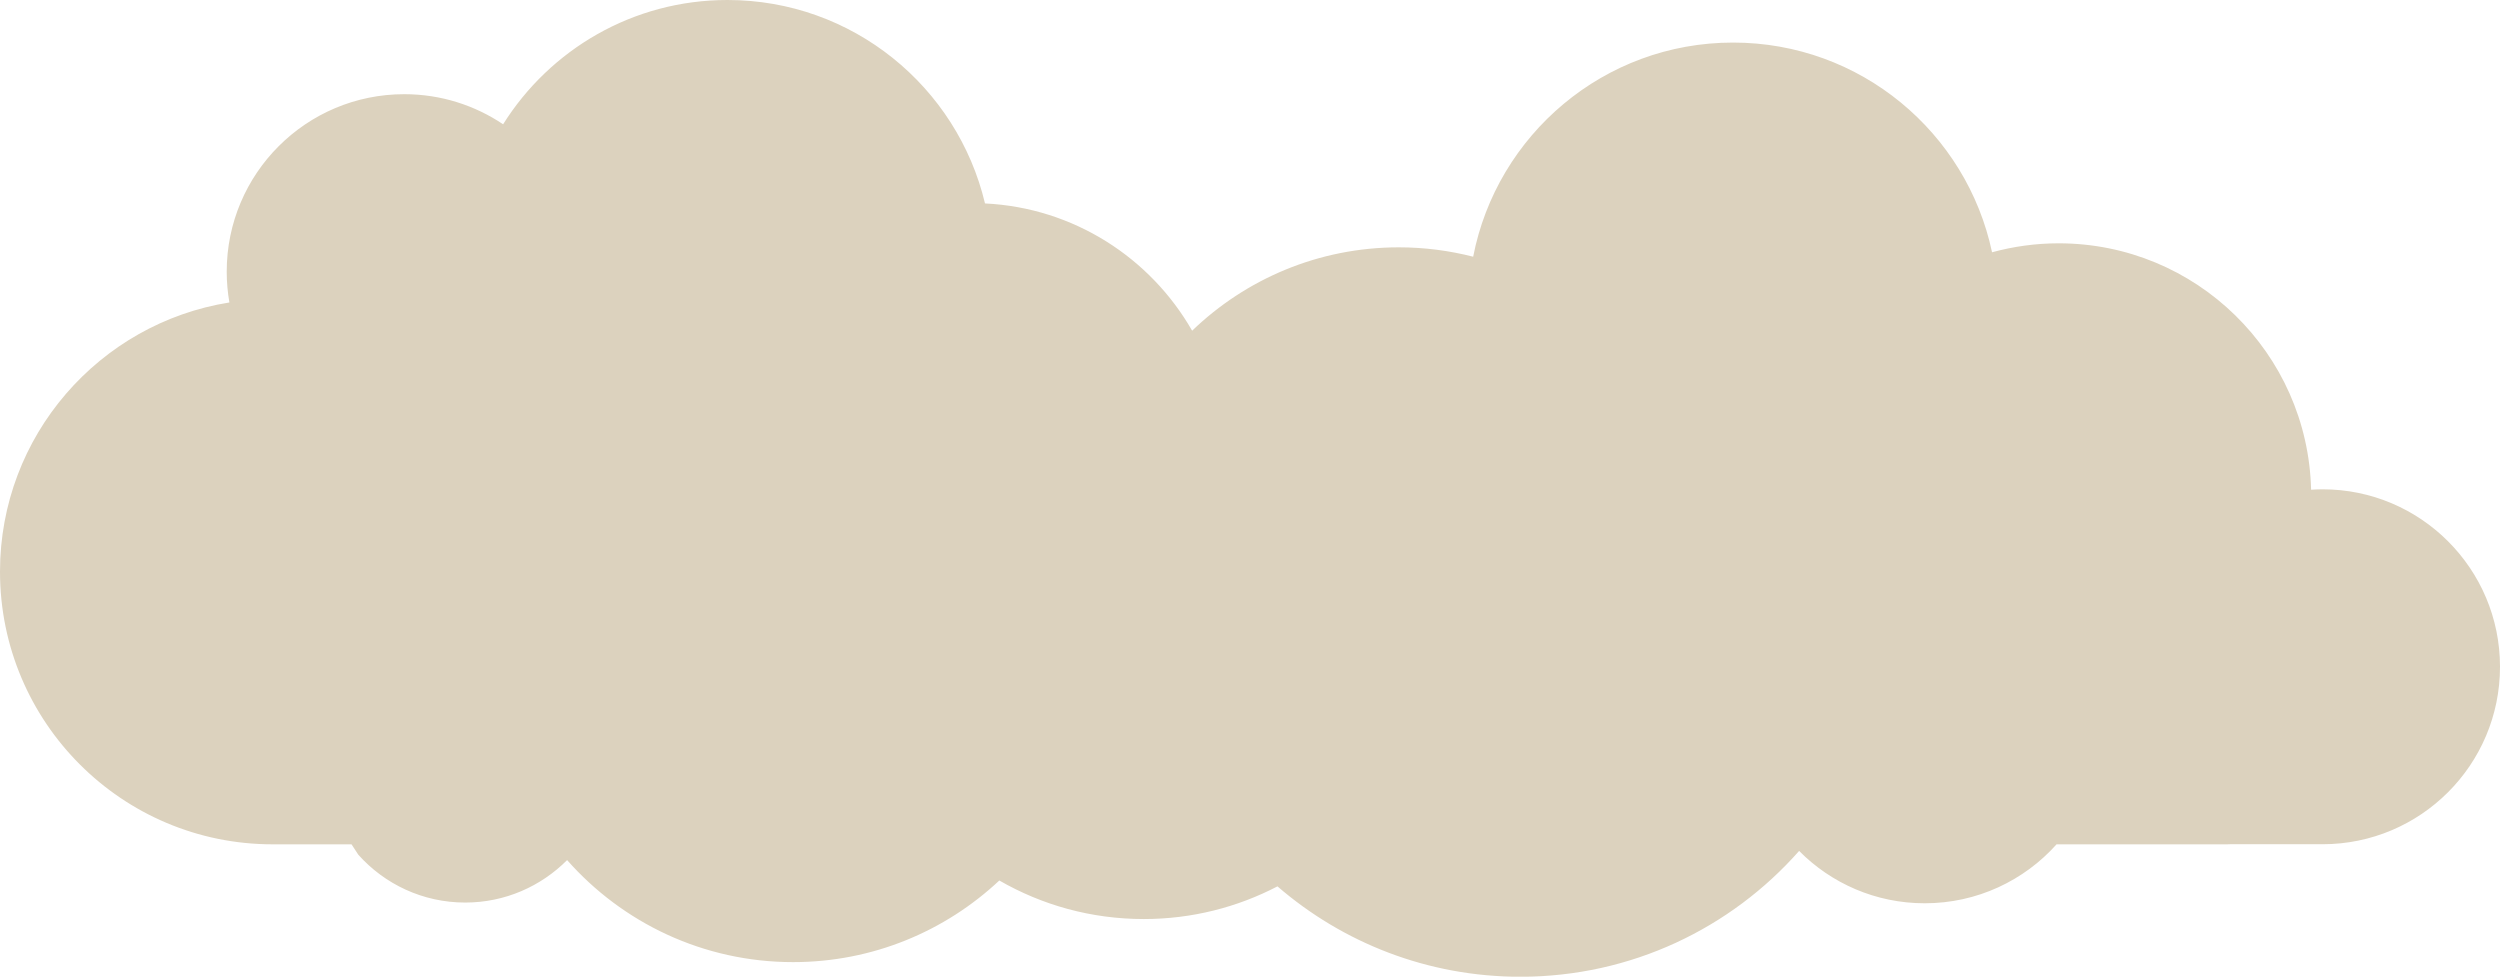
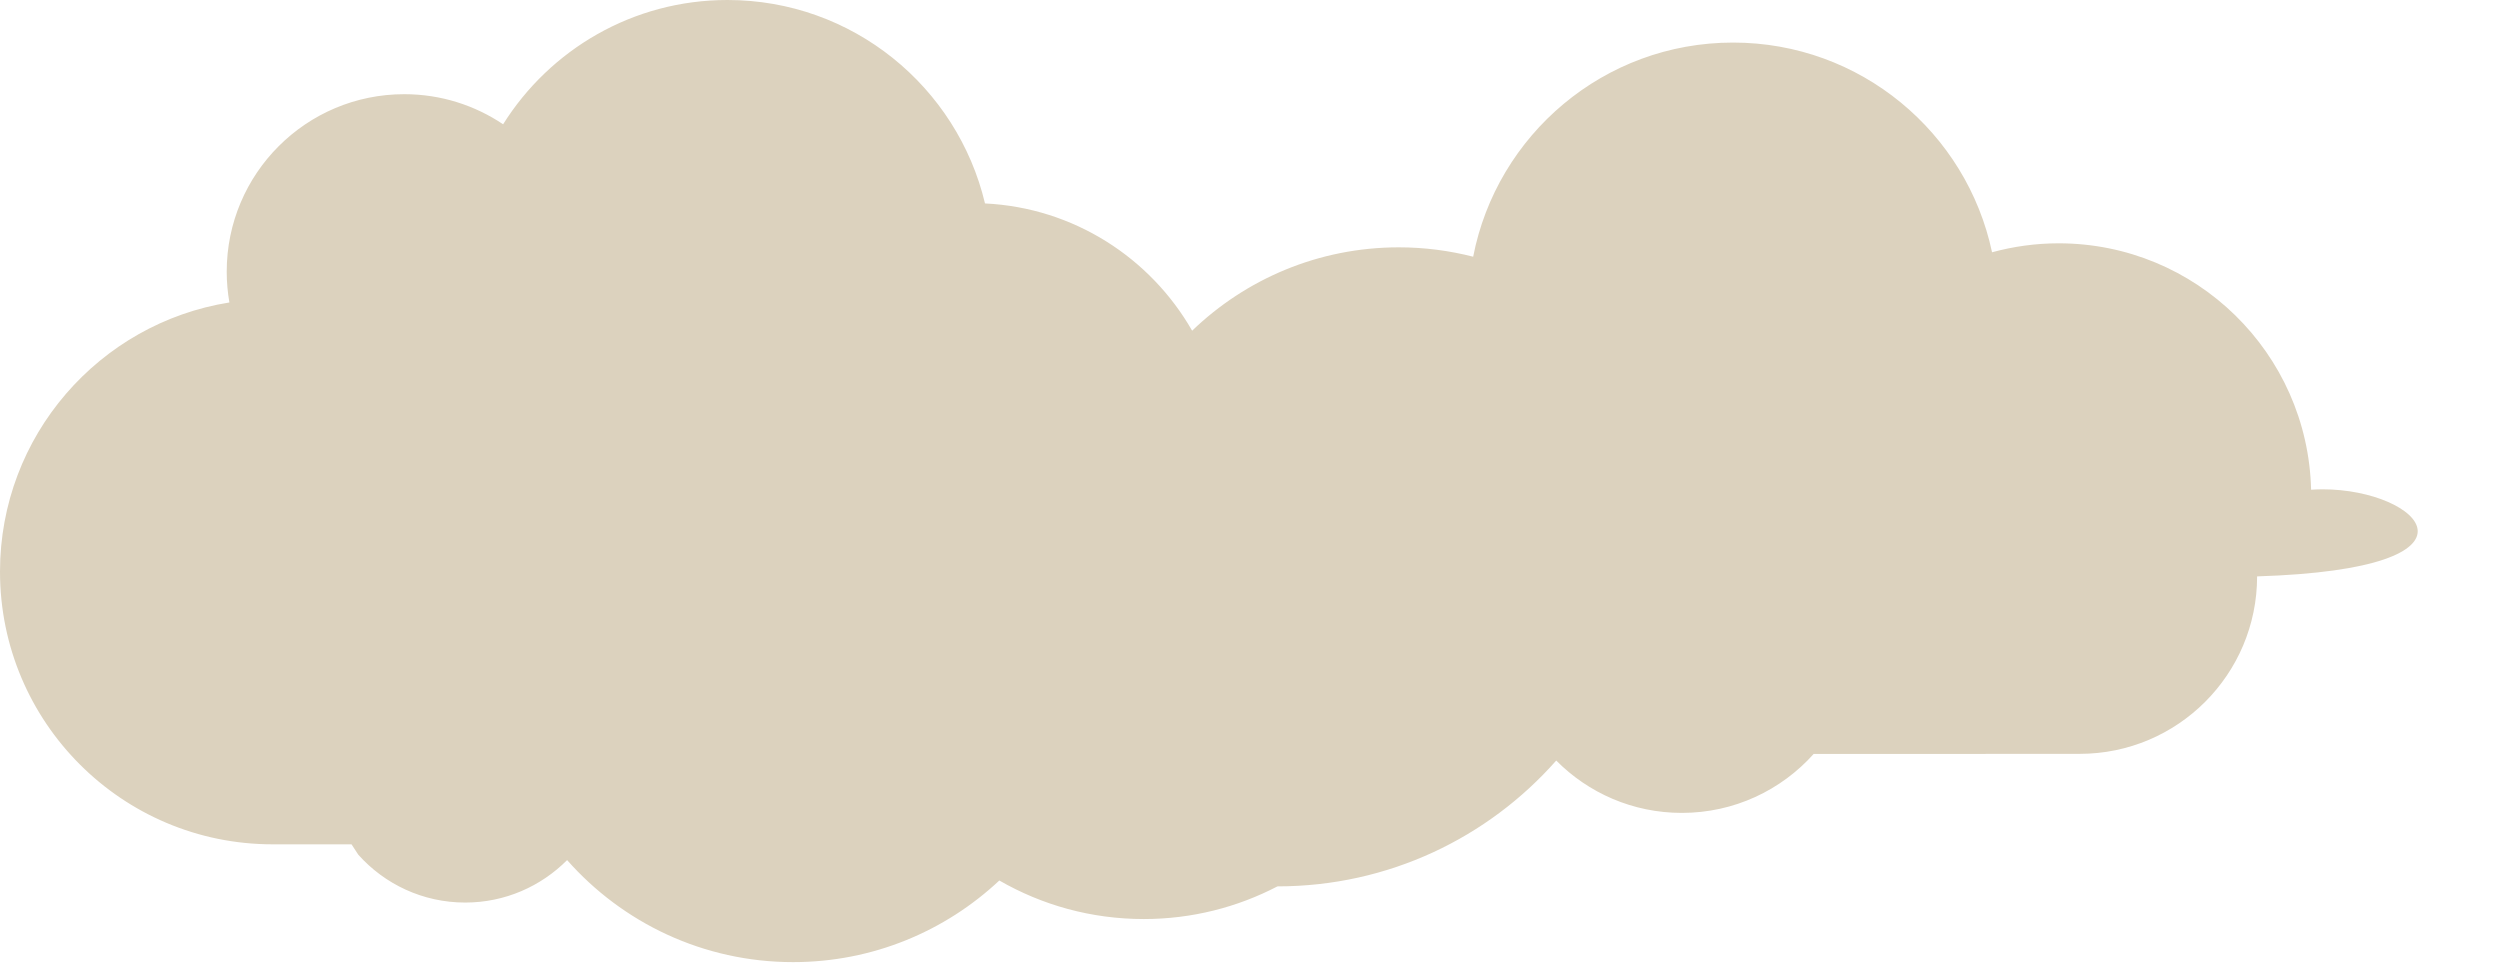
<svg xmlns="http://www.w3.org/2000/svg" id="Layer_1" x="0px" y="0px" viewBox="0 0 242.59 94.77" style="enable-background:new 0 0 242.59 94.77;" xml:space="preserve">
  <style type="text/css">	.st0{fill:#DCD2BE;}</style>
-   <path class="st0" d="M225.37,47.48c-0.37,0-0.74,0.02-1.11,0.04c-0.32-13.26-11.16-23.91-24.5-23.91c-2.24,0-4.4,0.31-6.46,0.87  c-2.46-11.62-12.77-20.35-25.13-20.35c-12.51,0-22.92,8.94-25.22,20.78c-2.31-0.59-4.72-0.91-7.21-0.91  c-7.79,0-14.86,3.08-20.06,8.09c-4.04-7.06-11.48-11.93-20.1-12.35C92.89,8.42,82.72,0,70.59,0c-9.18,0-17.23,4.82-21.77,12.06  c-2.74-1.84-6.04-2.92-9.59-2.92C29.71,9.14,22,16.85,22,26.36c0,1.02,0.09,2.02,0.26,2.99C9.64,31.36,0,42.29,0,55.47  c0,14.61,11.84,26.46,26.46,26.46h7.65c0.42,0.65,0.66,1.01,0.66,1.01c2.55,2.85,6.25,4.64,10.37,4.64c3.87,0,7.36-1.58,9.89-4.12  c5.36,6.07,13.2,9.9,21.93,9.9c7.74,0,14.77-3.01,20.01-7.92c4.13,2.38,8.91,3.74,14.02,3.74c4.68,0,9.09-1.15,12.97-3.17  c6.32,5.46,14.56,8.77,23.57,8.77c10.77,0,20.44-4.72,27.05-12.21c3.11,3.14,7.42,5.08,12.19,5.08c5.08,0,9.65-2.21,12.79-5.72  h16.54c0.09,0,0.18-0.01,0.27-0.01h9c9.51,0,17.22-7.71,17.22-17.22C242.59,55.19,234.88,47.48,225.37,47.48z" />
+   <path class="st0" d="M225.37,47.48c-0.37,0-0.74,0.02-1.11,0.04c-0.32-13.26-11.16-23.91-24.5-23.91c-2.24,0-4.4,0.31-6.46,0.87  c-2.46-11.62-12.77-20.35-25.13-20.35c-12.51,0-22.92,8.94-25.22,20.78c-2.31-0.59-4.72-0.91-7.21-0.91  c-7.79,0-14.86,3.08-20.06,8.09c-4.04-7.06-11.48-11.93-20.1-12.35C92.89,8.42,82.72,0,70.59,0c-9.18,0-17.23,4.82-21.77,12.06  c-2.74-1.84-6.04-2.92-9.59-2.92C29.71,9.14,22,16.85,22,26.36c0,1.02,0.09,2.02,0.26,2.99C9.64,31.36,0,42.29,0,55.47  c0,14.61,11.84,26.46,26.46,26.46h7.65c0.42,0.65,0.66,1.01,0.66,1.01c2.55,2.85,6.25,4.64,10.37,4.64c3.87,0,7.36-1.58,9.89-4.12  c5.36,6.07,13.2,9.9,21.93,9.9c7.74,0,14.77-3.01,20.01-7.92c4.13,2.38,8.91,3.74,14.02,3.74c4.68,0,9.09-1.15,12.97-3.17  c10.77,0,20.44-4.72,27.05-12.21c3.11,3.14,7.42,5.08,12.19,5.08c5.08,0,9.65-2.21,12.79-5.72  h16.54c0.09,0,0.18-0.01,0.27-0.01h9c9.51,0,17.22-7.71,17.22-17.22C242.59,55.19,234.88,47.48,225.37,47.48z" />
</svg>